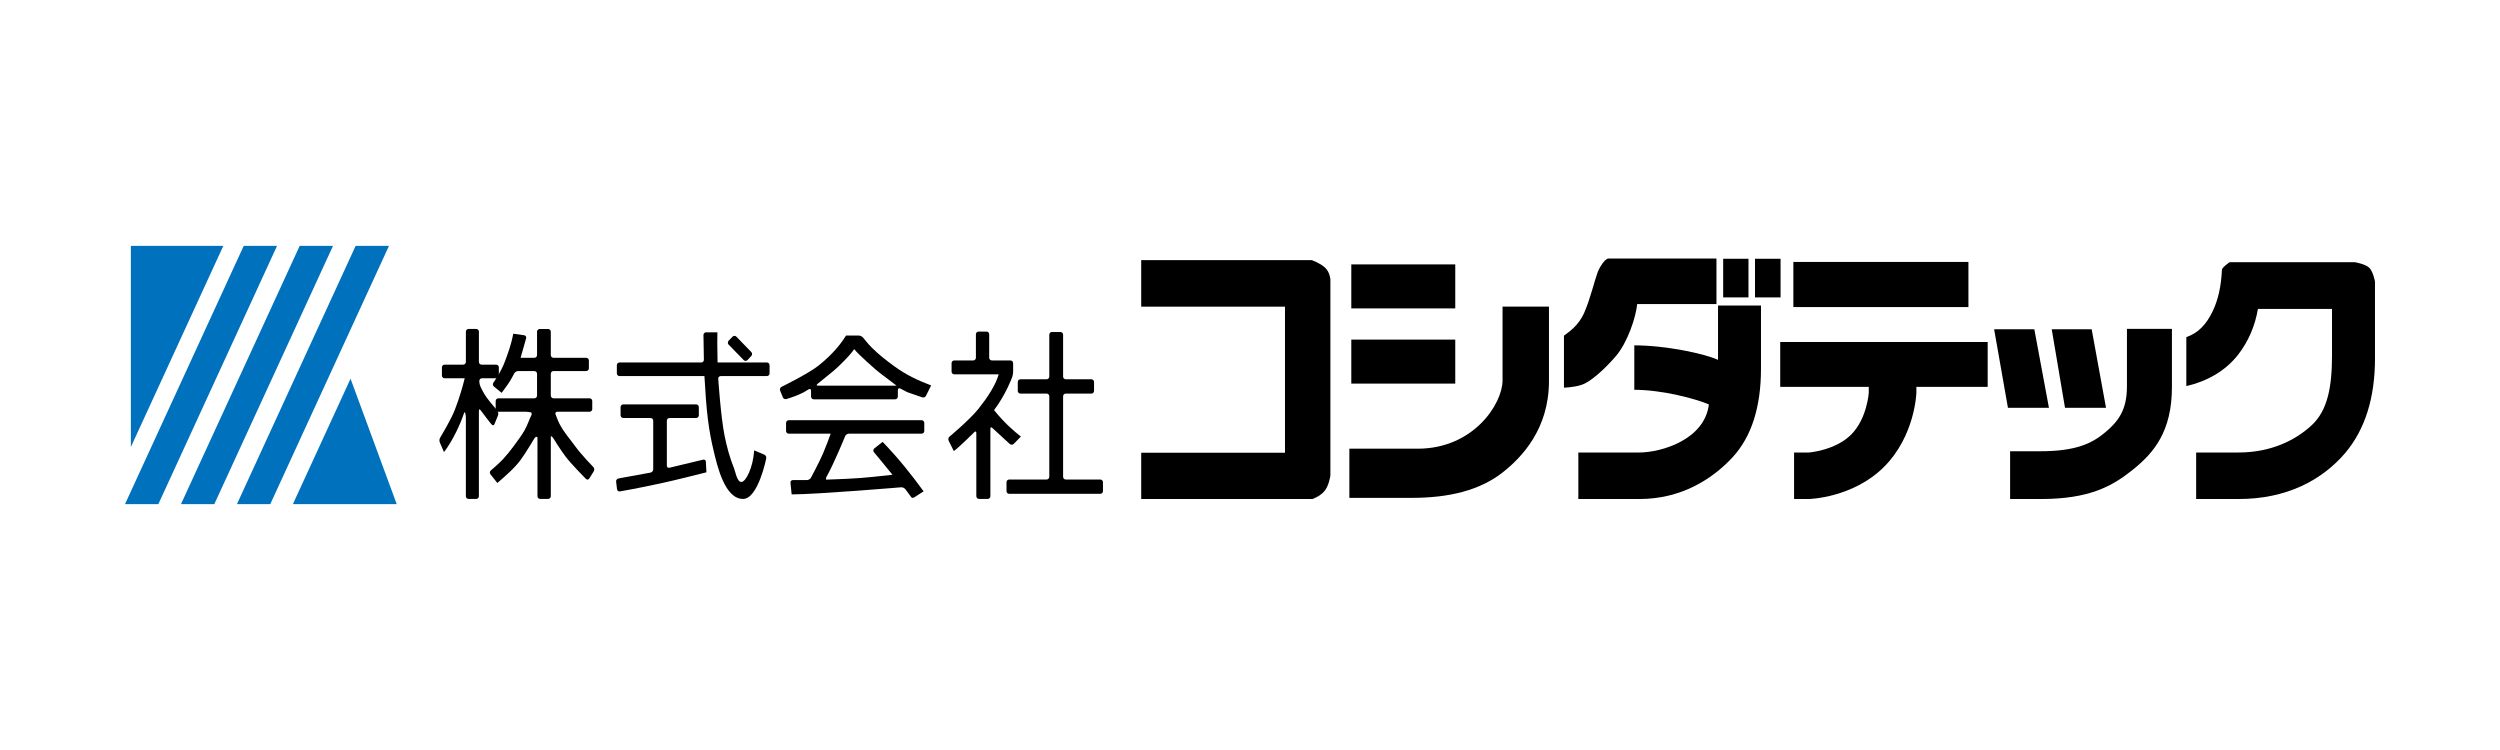
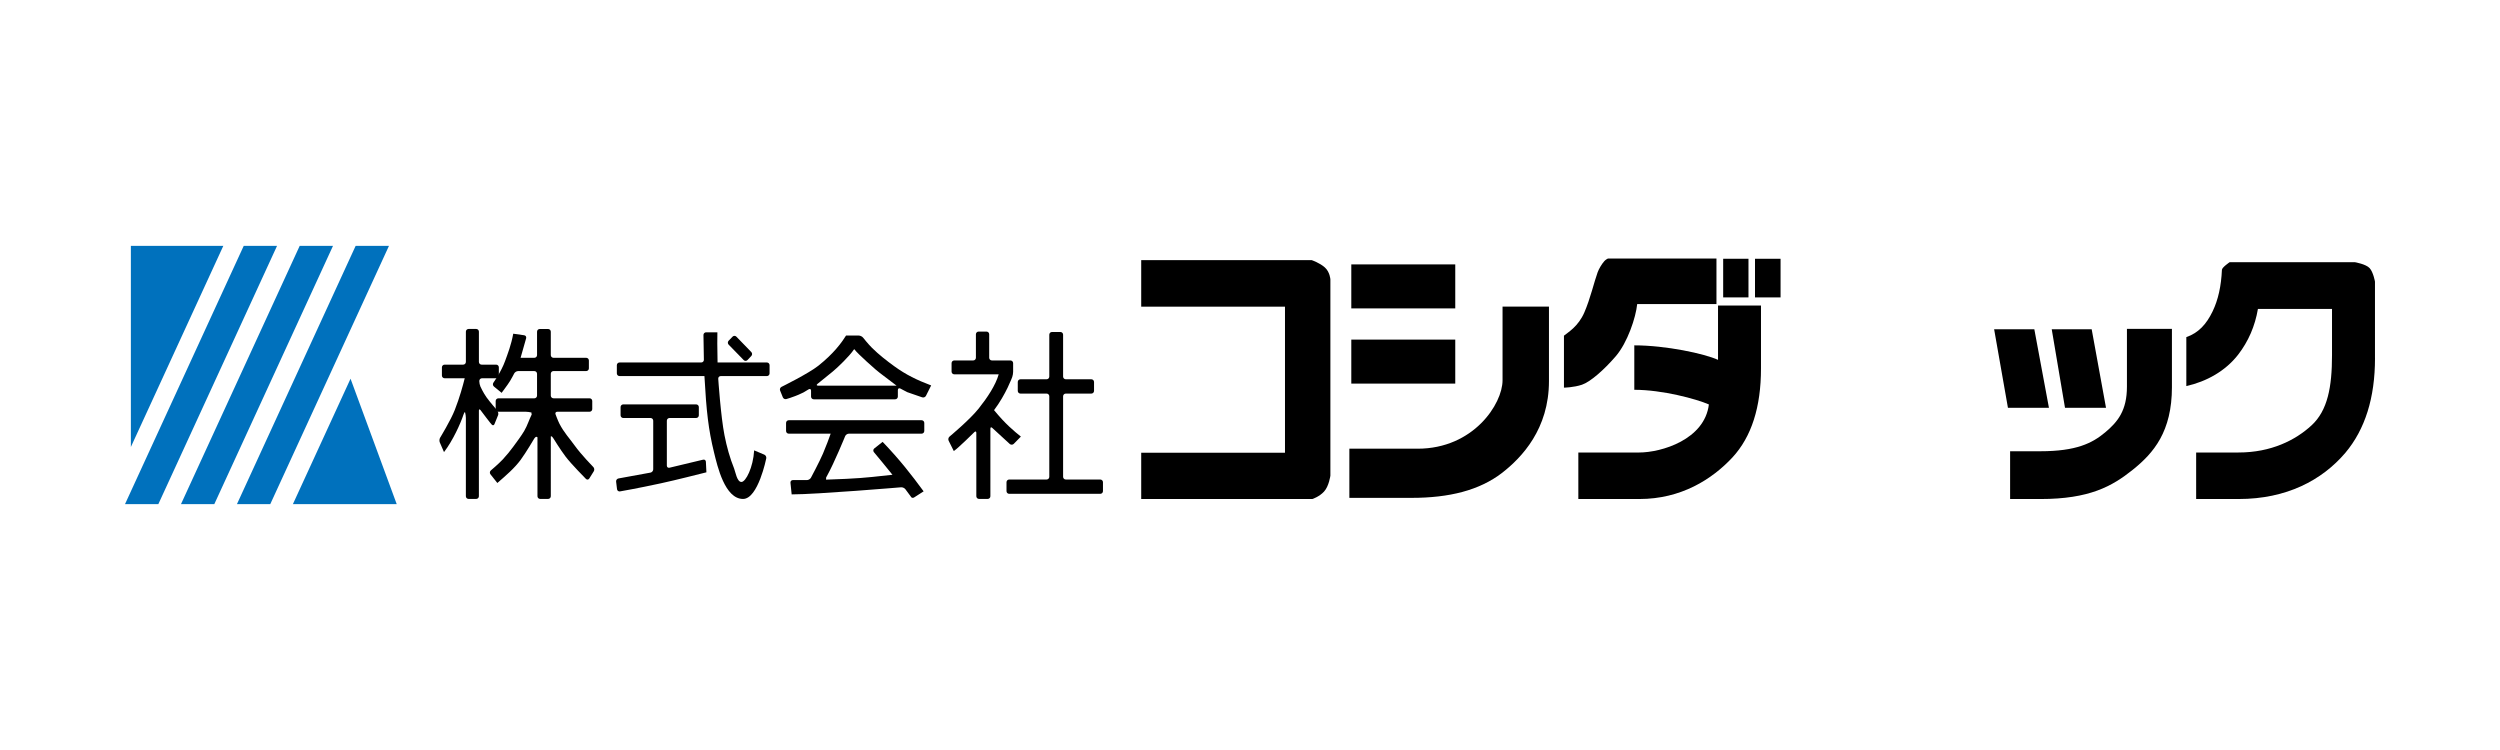
<svg xmlns="http://www.w3.org/2000/svg" version="1.1" id="レイヤー_1" x="0px" y="0px" width="200px" height="60px" viewBox="0 0 200 60" style="enable-background:new 0 0 200 60;" xml:space="preserve">
  <style type="text/css">
	.st0{fill-rule:evenodd;clip-rule:evenodd;fill:#FFFFFF;}
	.st1{fill:#0071BD;}
</style>
  <rect class="st0" width="200" height="60" />
  <g>
    <line class="st1" x1="31.137" y1="19.668" x2="31.118" y2="19.668" />
    <polygon class="st1" points="23.976,19.668 14.478,40.332 17.144,40.332 26.641,19.668  " />
    <polygon class="st1" points="10.469,19.668 10.469,35.76 17.866,19.668  " />
    <line class="st1" x1="18.955" y1="40.332" x2="28.452" y2="19.668" />
    <polygon class="st1" points="28.452,19.668 18.955,40.332 21.621,40.332 31.118,19.668  " />
    <polygon class="st1" points="22.164,19.668 19.499,19.668 10,40.332 12.667,40.332  " />
    <polygon class="st1" points="31.738,40.332 28.043,30.297 23.431,40.332  " />
    <path d="M104.997,39.919H91.297v-3.698h11.502V24.532H91.297v-3.72h13.643c0,0,0.642,0.218,1.05,0.586   c0.408,0.369,0.441,0.952,0.441,0.952v15.701c0,0-0.109,0.841-0.508,1.276C105.548,39.738,104.997,39.919,104.997,39.919" />
    <path d="M123.917,30.489c0,3.823-2.161,6.104-3.748,7.339c-1.82,1.401-4.233,2.001-7.243,2.001h-4.977v-3.933h5.458   c4.475,0,6.797-3.587,6.797-5.468v-5.9h3.713V30.489z M116.421,24.672h-8.317V21.15h8.317V24.672z M116.421,30.688h-8.317v-3.522   h8.317V30.688z" />
    <rect x="137.854" y="20.701" width="2.024" height="3.091" />
    <path d="M137.317,24.324V20.68h-8.679c0,0-0.179,0.083-0.292,0.211c-0.212,0.236-0.437,0.625-0.536,0.896   c-0.275,0.749-0.578,2.092-1.062,3.207c-0.482,1.116-1.284,1.577-1.632,1.86v4.158c0,0,0.773-0.01,1.44-0.234   c0.667-0.225,1.764-1.183,2.705-2.278c0.942-1.095,1.606-3.099,1.714-4.175H137.317z" />
    <path d="M137.443,28.789c-1.077-0.495-4.174-1.161-6.699-1.161v3.555c2.243,0,4.962,0.734,5.966,1.172   c-0.336,2.801-3.777,3.846-5.59,3.846h-4.853v3.72h4.889c3.321,0,5.802-1.567,7.444-3.332c1.52-1.649,2.279-4.019,2.279-7.111   v-5.036h-3.437V28.789z" />
    <rect x="140.4" y="20.702" width="2.045" height="3.091" />
-     <path d="M159.015,30.95h-5.705v0.48c0,0-0.097,3.429-2.589,5.921c-2.493,2.491-6.006,2.57-6.006,2.57h-1.189v-3.72h1.189   c0,0,2.106-0.161,3.377-1.432c1.272-1.271,1.409-3.339,1.409-3.339v-0.48h-7.083v-3.59h16.596V30.95z M157.474,24.563h-14.005   v-3.611h14.005V24.563z" />
    <path d="M163.915,32.623h-3.28l-1.105-6.284h3.216L163.915,32.623z M173.755,30.959c0,3.58-1.468,5.283-3.128,6.617   c-1.659,1.334-3.489,2.346-7.378,2.346h-2.44v-3.822h2.418c2.877,0,4.153-0.646,5.18-1.504c1.026-0.856,1.748-1.765,1.748-3.663   v-4.622h3.599V30.959z M168.481,32.623H165.2l-1.062-6.284h3.196L168.481,32.623z" />
    <path d="M190,28.655c0,3.166-0.79,5.69-2.372,7.571c-1.876,2.203-4.718,3.695-8.529,3.695h-3.407V36.2h3.388   c2.611,0,4.558-0.985,5.846-2.173c1.286-1.189,1.635-3.06,1.635-5.613v-3.698h-5.927c-0.234,1.372-0.761,2.59-1.581,3.655   c-1.018,1.313-2.53,2.152-4.147,2.516V26.97c0.969-0.336,1.606-1.025,2.107-2.068c0.437-0.906,0.684-2.011,0.741-3.317   c0.009-0.199,0.62-0.611,0.62-0.611h10.009c0,0,0.9,0.151,1.192,0.481c0.294,0.329,0.423,1.075,0.423,1.075V28.655z" />
    <path d="M39.559,33.924c-0.041,0.111-0.14,0.13-0.219,0.043c0,0-0.179-0.197-0.457-0.574c-0.15-0.201-0.442-0.585-0.442-0.585   c-0.072-0.094-0.13-0.074-0.13,0.044v6.847c0,0.119-0.097,0.215-0.216,0.215h-0.611c-0.119,0-0.215-0.097-0.215-0.215v-6.266   c0-0.119-0.026-0.308-0.057-0.423c0,0-0.038-0.134-0.13,0.15c-0.242,0.735-0.86,2.092-1.562,3.008l-0.336-0.773   c-0.048-0.109-0.036-0.28,0.026-0.381c0,0,0.848-1.387,1.174-2.223c0.385-0.983,0.645-1.934,0.793-2.53h-1.609   c-0.119,0-0.216-0.097-0.216-0.215v-0.66c0-0.118,0.097-0.215,0.216-0.215h1.486c0.119,0,0.216-0.097,0.216-0.215v-2.424   c0-0.119,0.097-0.215,0.215-0.215h0.611c0.119,0,0.216,0.097,0.216,0.215v2.424c0,0.119,0.097,0.215,0.215,0.215h1.165   c0.119,0,0.215,0.097,0.215,0.215v0.66c0,0.118-0.097,0.215-0.215,0.215h-1.133c-0.118,0-0.215,0.097-0.215,0.215v0.034   c0,0.119,0.04,0.304,0.088,0.412c0,0,0.221,0.491,0.489,0.865c0.282,0.393,0.845,1.033,0.845,1.033   c0.078,0.089,0.119,0.256,0.09,0.37L39.559,33.924z" />
    <path d="M44.064,39.699c0,0.119-0.097,0.215-0.215,0.215h-0.637c-0.119,0-0.215-0.097-0.215-0.215v-4.473v-0.24   c0-0.014-0.038-0.033-0.083-0.042c-0.045-0.009-0.132,0.067-0.192,0.169c0,0-0.623,1.064-1.063,1.665   c-0.497,0.677-1.162,1.244-1.872,1.861l-0.551-0.696c-0.073-0.093-0.06-0.231,0.031-0.308c0,0,0.614-0.516,0.95-0.876   c0.319-0.342,0.607-0.697,0.867-1.054c0.311-0.428,0.613-0.824,0.853-1.23c0.268-0.46,0.398-0.923,0.588-1.292   c0.043-0.084-0.043-0.101-0.003-0.179l-0.016-0.005c-0.114-0.032-0.304-0.058-0.423-0.058h-2.214c-0.119,0-0.215-0.097-0.215-0.215   v-0.645c0-0.119,0.097-0.215,0.215-0.215h2.879c0.119,0,0.215-0.097,0.215-0.215v-1.749c0-0.119-0.097-0.215-0.215-0.215h-1.3   c-0.118,0-0.259,0.086-0.313,0.192c0,0-0.187,0.366-0.317,0.576c-0.269,0.435-0.502,0.701-0.688,0.973l-0.615-0.505   c-0.092-0.075-0.11-0.215-0.041-0.312c0,0,0.625-0.869,0.934-1.732c0.204-0.566,0.485-1.267,0.651-2.183l0.877,0.125   c0.117,0.016,0.187,0.124,0.156,0.238c0,0-0.183,0.672-0.445,1.565h1.102c0.119,0,0.215-0.097,0.215-0.215v-1.874   c0-0.119,0.097-0.215,0.215-0.215h0.67c0.119,0,0.215,0.097,0.215,0.215v1.874c0,0.119,0.097,0.215,0.215,0.215h2.617   c0.118,0,0.215,0.097,0.215,0.215v0.631c0,0.119-0.097,0.215-0.215,0.215h-2.617c-0.119,0-0.215,0.097-0.215,0.215v1.749   c0,0.119,0.097,0.215,0.215,0.215h2.887c0.119,0,0.215,0.096,0.215,0.215v0.645c0,0.119-0.097,0.215-0.215,0.215h-2.582   c-0.119,0-0.182,0.091-0.142,0.202c0,0,0.184,0.504,0.315,0.761c0.365,0.707,0.81,1.173,1.201,1.72   c0.536,0.751,1.509,1.743,1.509,1.743c0.083,0.084,0.099,0.236,0.037,0.336l-0.363,0.582c-0.063,0.1-0.182,0.114-0.265,0.03   c0,0-1.185-1.196-1.62-1.774c-0.437-0.576-0.973-1.453-0.973-1.453c-0.062-0.101-0.136-0.182-0.165-0.18   c-0.029,0.002-0.053,0.006-0.053,0.009v0.221V39.699z" />
    <path d="M56.513,37.785c-0.786,0.192-2.309,0.59-3.635,0.878c-1.862,0.405-3.278,0.649-3.278,0.649   c-0.117,0.02-0.224-0.06-0.238-0.178l-0.073-0.604c-0.014-0.117,0.069-0.231,0.186-0.253l2.573-0.47   c0.115-0.024,0.21-0.141,0.21-0.26v-3.892c0-0.119-0.097-0.215-0.215-0.215h-2.182c-0.118,0-0.215-0.097-0.215-0.215v-0.659   c0-0.118,0.097-0.215,0.215-0.215h5.831c0.118,0,0.215,0.097,0.215,0.215v0.659c0,0.119-0.097,0.215-0.215,0.215h-2.129   c-0.119,0-0.215,0.097-0.215,0.215v3.598c0,0.118,0.094,0.193,0.209,0.165l2.694-0.645c0.115-0.028,0.214,0.047,0.22,0.165   L56.513,37.785z M57.391,26.583c-0.012,0.474-0.012,1.13,0.014,2.415h3.946c0.119,0,0.215,0.097,0.215,0.215v0.658   c0,0.119-0.097,0.215-0.215,0.215h-3.691c-0.119,0-0.209,0.097-0.201,0.215c0,0,0.2,2.997,0.499,4.515   c0.182,0.925,0.43,1.82,0.774,2.673c0.099,0.246,0.225,1.068,0.58,1.068c0.354,0,0.942-1.172,1.02-2.528l0.813,0.343   c0.109,0.046,0.179,0.178,0.156,0.294c0,0-0.65,3.249-1.857,3.249c-1.457,0-2.053-2.62-2.323-3.725   c-0.448-1.83-0.609-3.269-0.767-6.104h-6.792c-0.118,0-0.215-0.097-0.215-0.215v-0.658c0-0.118,0.097-0.215,0.215-0.215H56.1   c0.119,0,0.213-0.097,0.21-0.215l-0.033-1.984c-0.001-0.119,0.096-0.215,0.214-0.215H57.391z M59.797,28.806   c-0.081,0.086-0.215,0.088-0.298,0.003l-1.209-1.239c-0.082-0.085-0.083-0.224-0.001-0.309l0.319-0.33   c0.082-0.085,0.217-0.085,0.3,0l1.197,1.234c0.082,0.085,0.084,0.225,0.003,0.311L59.797,28.806z" />
    <path d="M71.828,31.729c0,0.119-0.097,0.215-0.215,0.215h-6.514c-0.119,0-0.215-0.097-0.215-0.215v-0.478   c0-0.119-0.084-0.167-0.186-0.108l-0.425,0.254c-0.105,0.055-0.28,0.137-0.39,0.181l-0.265,0.107   c-0.11,0.045-0.292,0.109-0.405,0.145l-0.3,0.093c-0.113,0.035-0.242-0.026-0.286-0.136l-0.219-0.543   c-0.044-0.11,0.006-0.242,0.113-0.295c0,0,2.152-1.061,2.939-1.684c0.616-0.488,1.076-0.947,1.418-1.336   c0.443-0.507,0.686-0.898,0.805-1.085h1.016c0.118,0,0.275,0.076,0.348,0.169c0,0,0.399,0.506,0.71,0.813   c0.554,0.549,1.185,1.039,1.785,1.474c0.94,0.682,1.806,1.101,2.95,1.535l-0.416,0.83c-0.053,0.106-0.188,0.161-0.3,0.122   l-0.796-0.275c-0.112-0.039-0.295-0.103-0.407-0.142l-0.551-0.29c-0.107-0.051-0.194,0.004-0.194,0.122V31.729z M70.61,35.349   c1.404,1.467,2.285,2.607,3.28,3.958l-0.765,0.491c-0.1,0.064-0.219,0.028-0.266-0.082l-0.429-0.58   c-0.071-0.094-0.227-0.163-0.344-0.153c0,0-6.732,0.568-8.753,0.568l-0.096-0.931c-0.013-0.118,0.074-0.214,0.193-0.214h1.129   c0.118,0,0.261-0.086,0.317-0.19c0,0,0.681-1.27,0.964-1.934c0.269-0.632,0.473-1.193,0.613-1.588H63.1   c-0.119,0-0.215-0.097-0.215-0.215v-0.646c0-0.118,0.097-0.215,0.215-0.215h10.628c0.119,0,0.215,0.097,0.215,0.215v0.646   c0,0.119-0.097,0.215-0.215,0.215h-5.82c-0.119,0-0.252,0.09-0.296,0.2c0,0-0.871,2.14-1.47,3.212l-0.05,0.088   c0.001,0.049-0.003,0.129-0.008,0.178l0.106-0.004c0.468-0.02,1.278-0.049,1.503-0.06c1.602-0.07,2.731-0.227,3.703-0.326   c-0.13-0.182-1.483-1.809-1.483-1.809c-0.076-0.091-0.062-0.225,0.031-0.299L70.61,35.349z M71.725,30.852   c-0.578-0.437-1.331-1.011-1.331-1.011c-0.094-0.072-0.245-0.194-0.334-0.271c0,0-1.407-1.218-1.724-1.641   c-0.427,0.635-1.406,1.52-1.406,1.52c-0.088,0.08-0.233,0.207-0.323,0.284l-1.213,0.983c-0.092,0.074-0.07,0.136,0.049,0.136   H71.725z" />
    <path d="M79.231,39.699c0,0.119-0.097,0.215-0.215,0.215h-0.695c-0.119,0-0.215-0.097-0.215-0.215v-5.069   c0-0.119-0.069-0.147-0.153-0.064c0,0-1.278,1.268-1.648,1.519l-0.413-0.827c-0.053-0.106-0.022-0.254,0.069-0.33   c0,0,1.622-1.349,2.333-2.244c0.71-0.894,1.355-1.87,1.602-2.738h-3.555c-0.119,0-0.215-0.097-0.215-0.215v-0.68   c0-0.118,0.097-0.215,0.215-0.215h1.517c0.119,0,0.215-0.097,0.215-0.215v-1.879c0-0.119,0.097-0.215,0.215-0.215h0.633   c0.119,0,0.215,0.097,0.215,0.215v1.879c0,0.118,0.097,0.215,0.215,0.215h1.485c0.118,0,0.215,0.097,0.215,0.215v0.693   c0,0.119-0.032,0.306-0.072,0.418c0,0-0.496,1.378-1.455,2.65c0.906,1.106,1.584,1.664,2.146,2.115l-0.568,0.58   c-0.082,0.085-0.225,0.092-0.315,0.016l-1.405-1.29c-0.084-0.084-0.151-0.056-0.151,0.063V39.699z M84.833,26.559   c0.119,0,0.215,0.097,0.215,0.215v3.353c0,0.119,0.097,0.215,0.215,0.215h2.045c0.119,0,0.215,0.097,0.215,0.215v0.715   c0,0.118-0.097,0.215-0.215,0.215h-2.045c-0.119,0-0.215,0.097-0.215,0.215v6.444c0,0.118,0.097,0.215,0.215,0.215h2.759   c0.118,0,0.215,0.097,0.215,0.215v0.715c0,0.119-0.097,0.215-0.215,0.215h-7.287c-0.119,0-0.215-0.097-0.215-0.215v-0.715   c0-0.119,0.097-0.215,0.215-0.215h2.993c0.119,0,0.215-0.097,0.215-0.215v-6.444c0-0.119-0.097-0.215-0.215-0.215h-2.092   c-0.119,0-0.215-0.097-0.215-0.215v-0.715c0-0.118,0.097-0.215,0.215-0.215h2.092c0.119,0,0.215-0.097,0.215-0.215v-3.353   c0-0.119,0.097-0.215,0.215-0.215H84.833z" />
  </g>
  <g>
</g>
  <g>
</g>
  <g>
</g>
  <g>
</g>
  <g>
</g>
  <g>
</g>
  <g>
</g>
  <g>
</g>
  <g>
</g>
  <g>
</g>
  <g>
</g>
  <g>
</g>
  <g>
</g>
  <g>
</g>
  <g>
</g>
</svg>